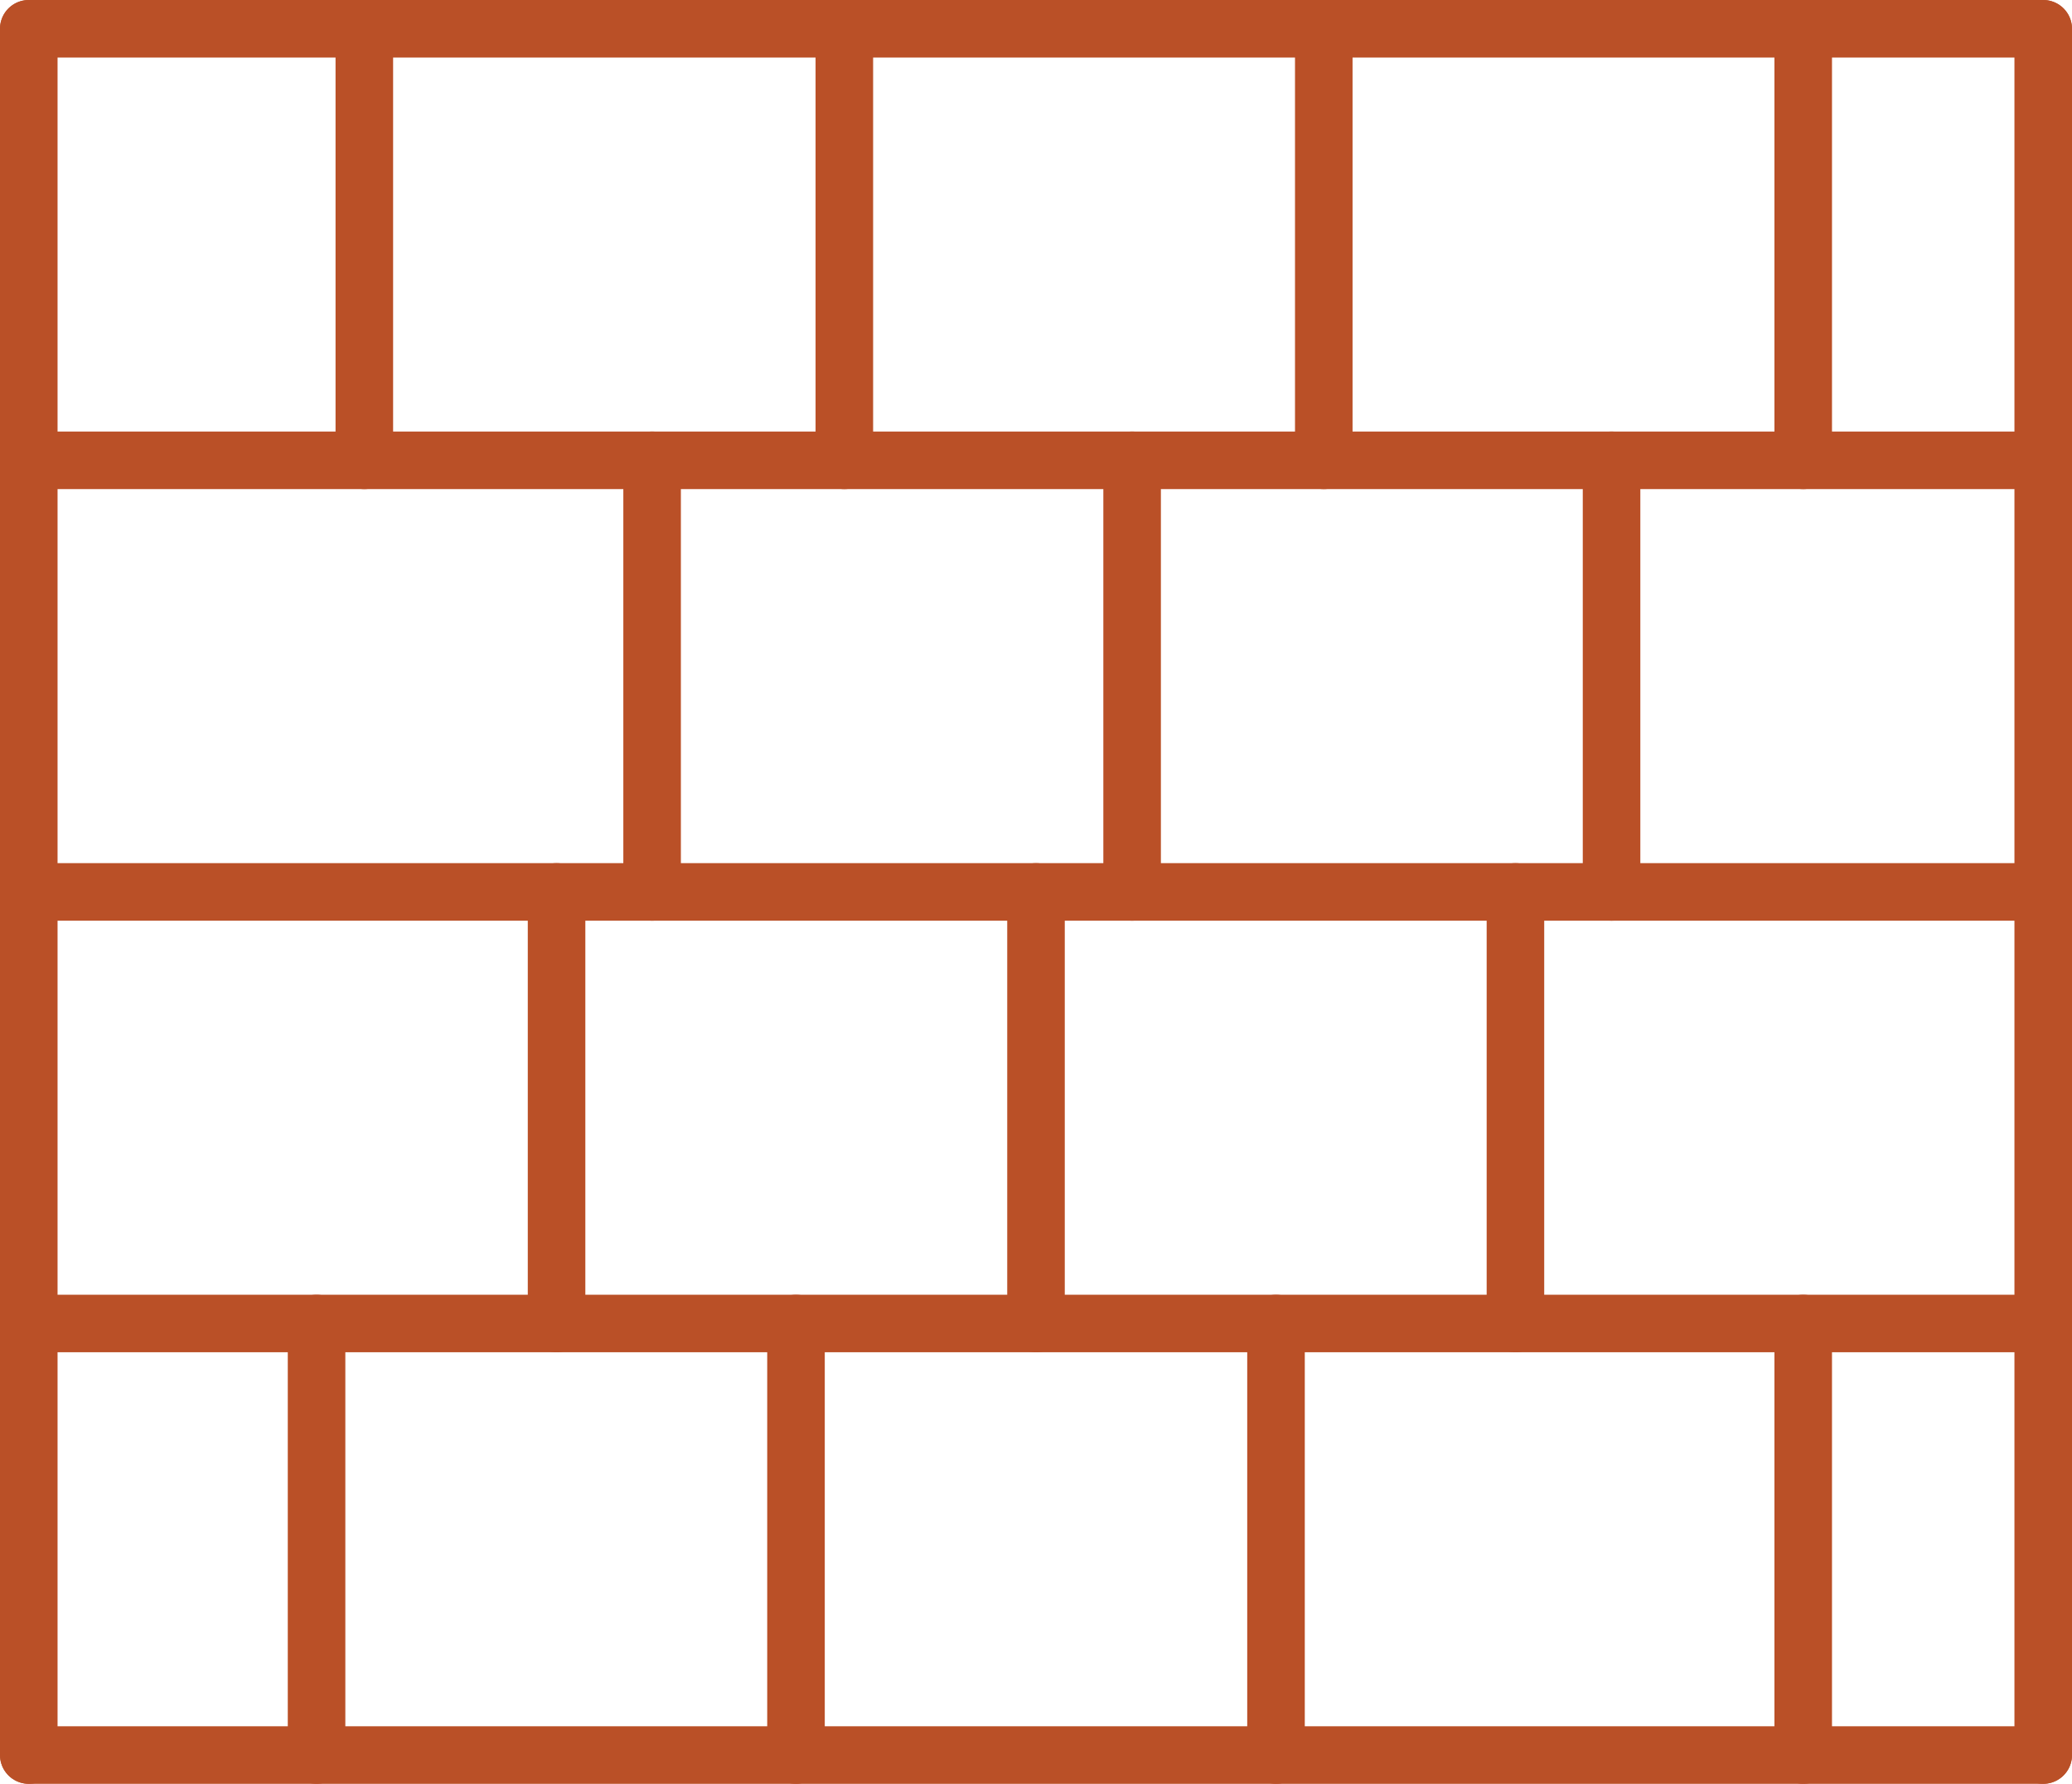
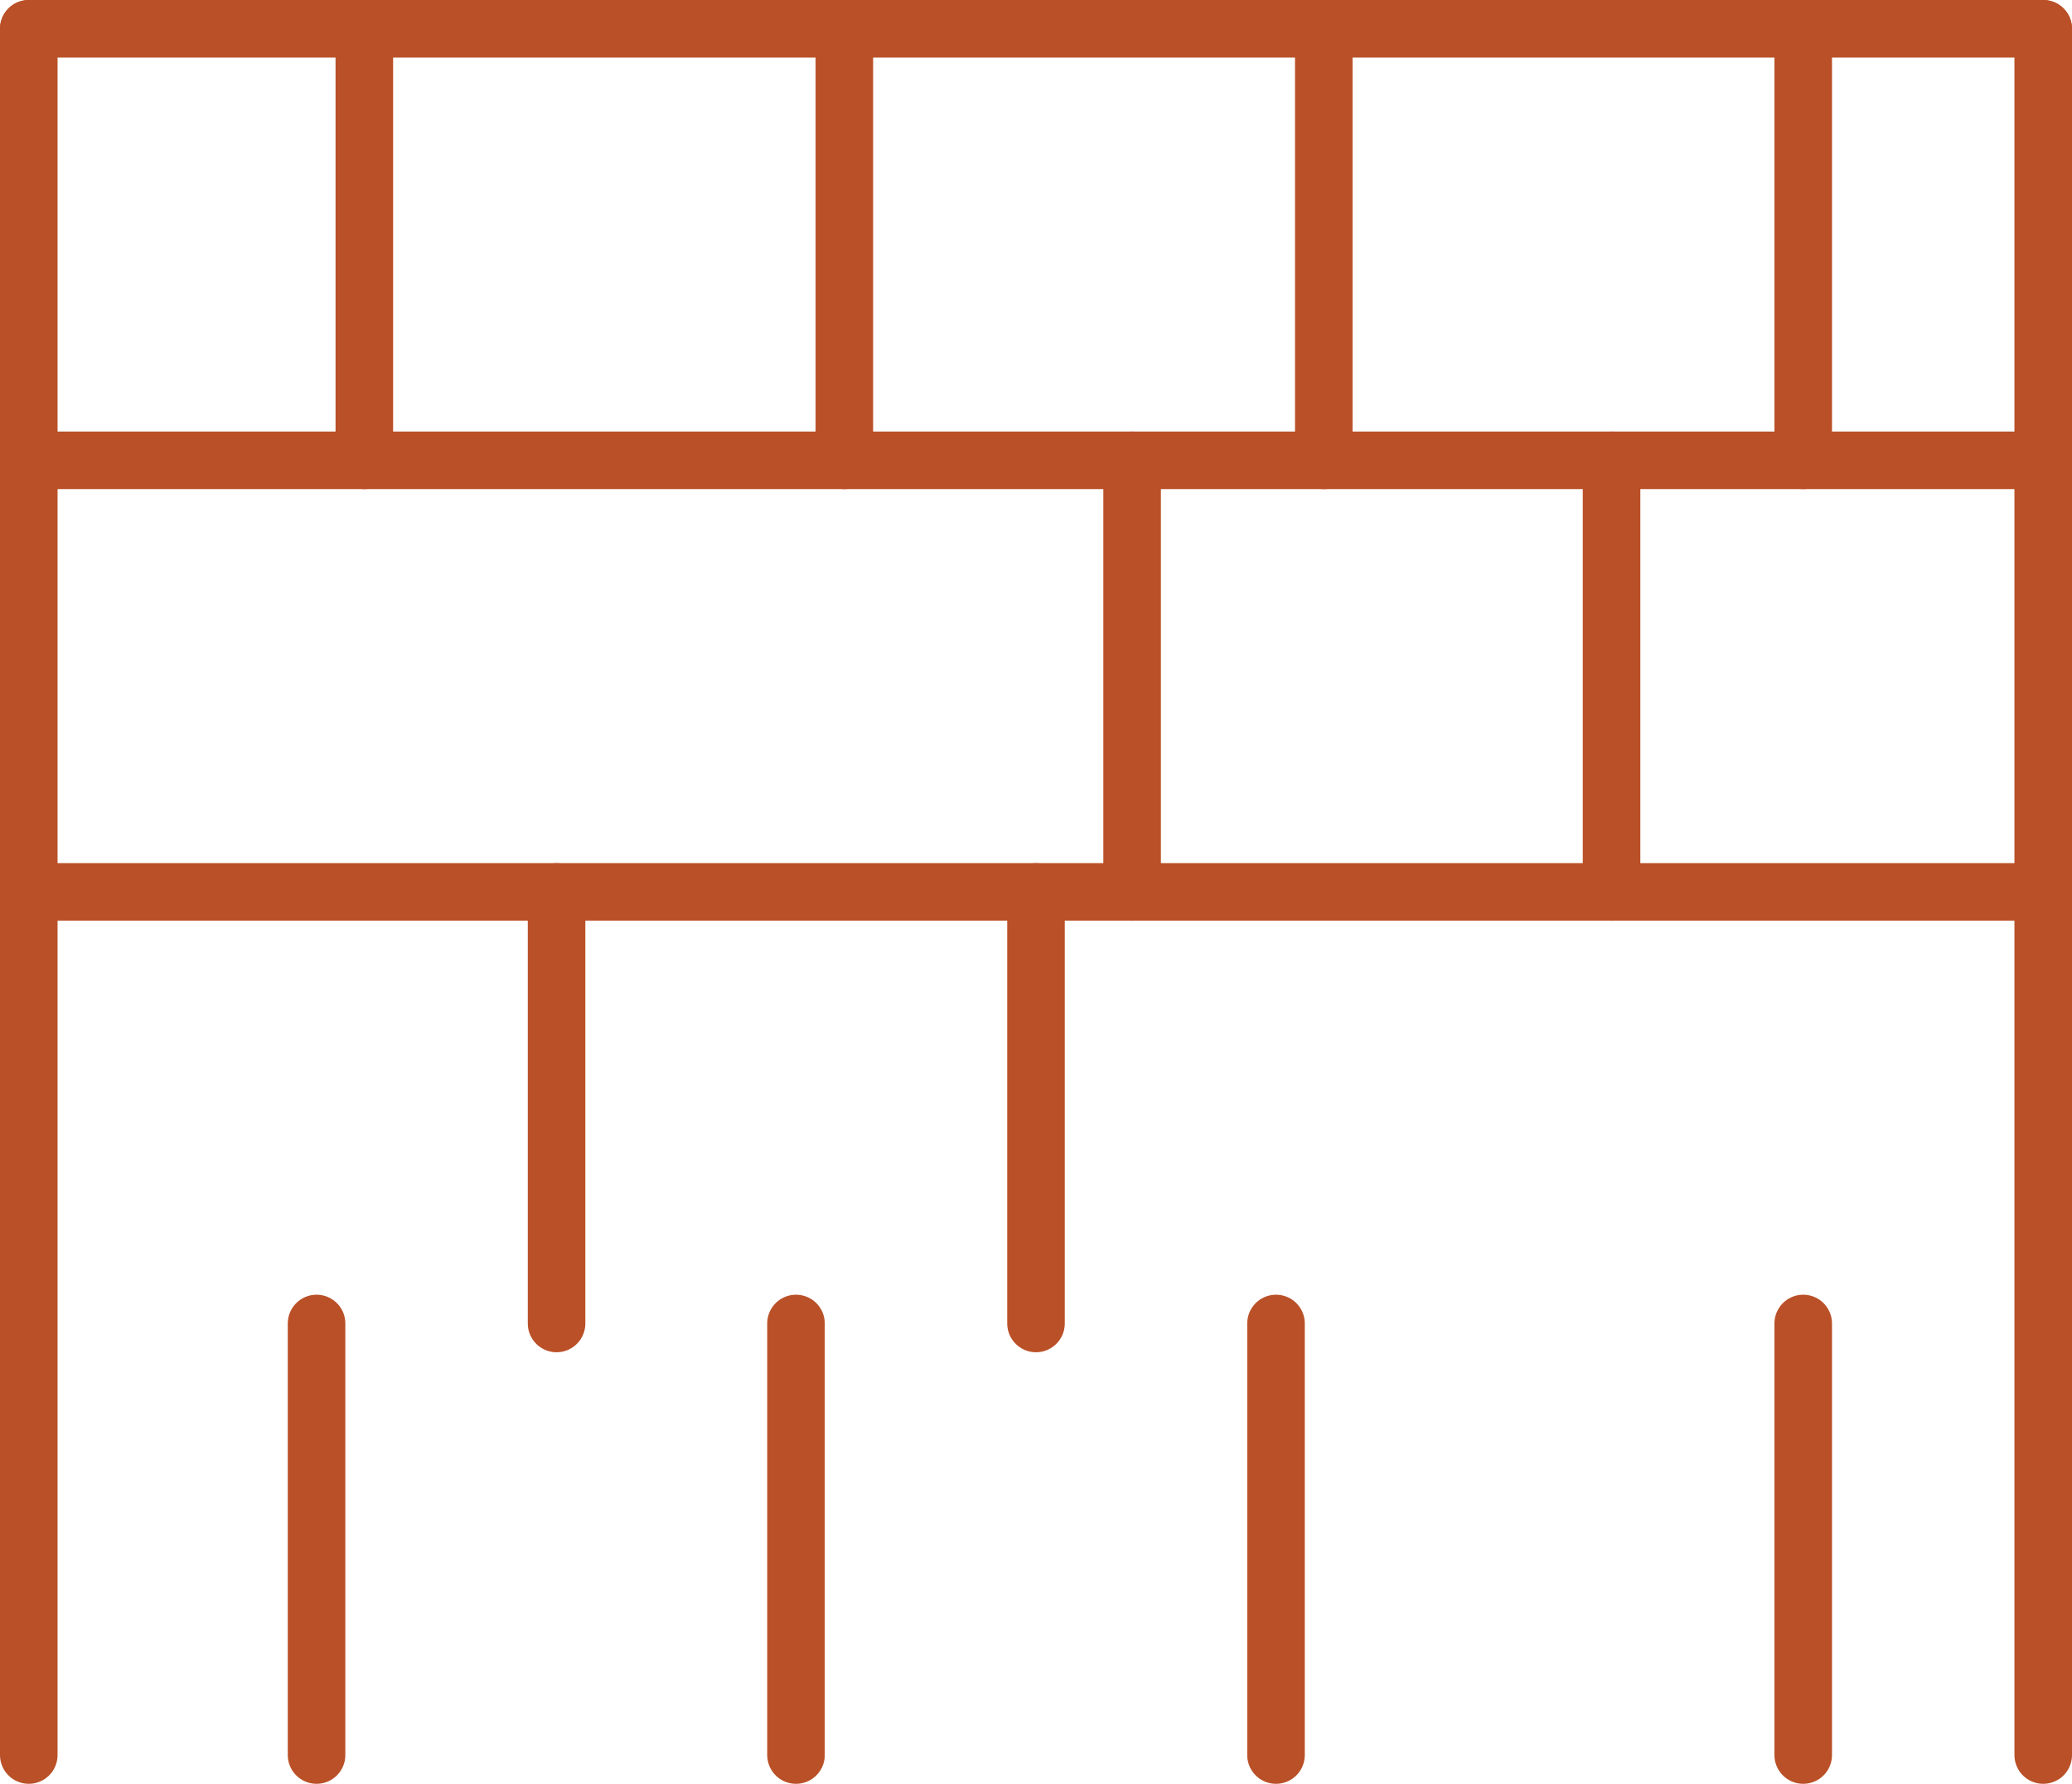
<svg xmlns="http://www.w3.org/2000/svg" viewBox="0 0 36 31">
  <defs>
    <style>.a5ac9963-0f90-4ce6-8abc-b9ebd1b578b9{fill:none;stroke:#ba5027;stroke-linecap:round;stroke-miterlimit:10;}</style>
  </defs>
  <g id="bde1f16a-c354-4b6d-b07a-03f19d9e3115" data-name="Layer 2">
    <g id="beaa6c88-22bb-4fd6-937b-223df2f1af0e" data-name="Layer 1">
      <line class="a5ac9963-0f90-4ce6-8abc-b9ebd1b578b9" x1="0.5" y1="0.5" x2="35.5" y2="0.5" />
      <line class="a5ac9963-0f90-4ce6-8abc-b9ebd1b578b9" x1="0.5" y1="8" x2="35.5" y2="8" />
      <line class="a5ac9963-0f90-4ce6-8abc-b9ebd1b578b9" x1="0.5" y1="15.5" x2="35.5" y2="15.5" />
-       <line class="a5ac9963-0f90-4ce6-8abc-b9ebd1b578b9" x1="0.5" y1="23" x2="35.5" y2="23" />
      <line class="a5ac9963-0f90-4ce6-8abc-b9ebd1b578b9" x1="6.33" y1="0.5" x2="6.33" y2="8" />
      <line class="a5ac9963-0f90-4ce6-8abc-b9ebd1b578b9" x1="0.5" y1="0.5" x2="0.5" y2="30.5" />
      <line class="a5ac9963-0f90-4ce6-8abc-b9ebd1b578b9" x1="35.5" y1="0.5" x2="35.5" y2="30.5" />
      <line class="a5ac9963-0f90-4ce6-8abc-b9ebd1b578b9" x1="14.67" y1="0.5" x2="14.67" y2="8" />
      <line class="a5ac9963-0f90-4ce6-8abc-b9ebd1b578b9" x1="23" y1="0.5" x2="23" y2="8" />
      <line class="a5ac9963-0f90-4ce6-8abc-b9ebd1b578b9" x1="31.33" y1="0.5" x2="31.33" y2="8" />
-       <line class="a5ac9963-0f90-4ce6-8abc-b9ebd1b578b9" x1="11.33" y1="8" x2="11.33" y2="15.5" />
      <line class="a5ac9963-0f90-4ce6-8abc-b9ebd1b578b9" x1="19.67" y1="8" x2="19.67" y2="15.5" />
      <line class="a5ac9963-0f90-4ce6-8abc-b9ebd1b578b9" x1="28" y1="8" x2="28" y2="15.5" />
      <line class="a5ac9963-0f90-4ce6-8abc-b9ebd1b578b9" x1="9.67" y1="15.5" x2="9.67" y2="23" />
      <line class="a5ac9963-0f90-4ce6-8abc-b9ebd1b578b9" x1="18" y1="15.5" x2="18" y2="23" />
-       <line class="a5ac9963-0f90-4ce6-8abc-b9ebd1b578b9" x1="26.33" y1="15.5" x2="26.33" y2="23" />
-       <line class="a5ac9963-0f90-4ce6-8abc-b9ebd1b578b9" x1="0.5" y1="30.5" x2="35.5" y2="30.5" />
      <line class="a5ac9963-0f90-4ce6-8abc-b9ebd1b578b9" x1="5.5" y1="23" x2="5.5" y2="30.5" />
      <line class="a5ac9963-0f90-4ce6-8abc-b9ebd1b578b9" x1="13.83" y1="23" x2="13.83" y2="30.5" />
      <line class="a5ac9963-0f90-4ce6-8abc-b9ebd1b578b9" x1="22.17" y1="23" x2="22.17" y2="30.5" />
      <line class="a5ac9963-0f90-4ce6-8abc-b9ebd1b578b9" x1="31.33" y1="23" x2="31.33" y2="30.5" />
    </g>
  </g>
</svg>